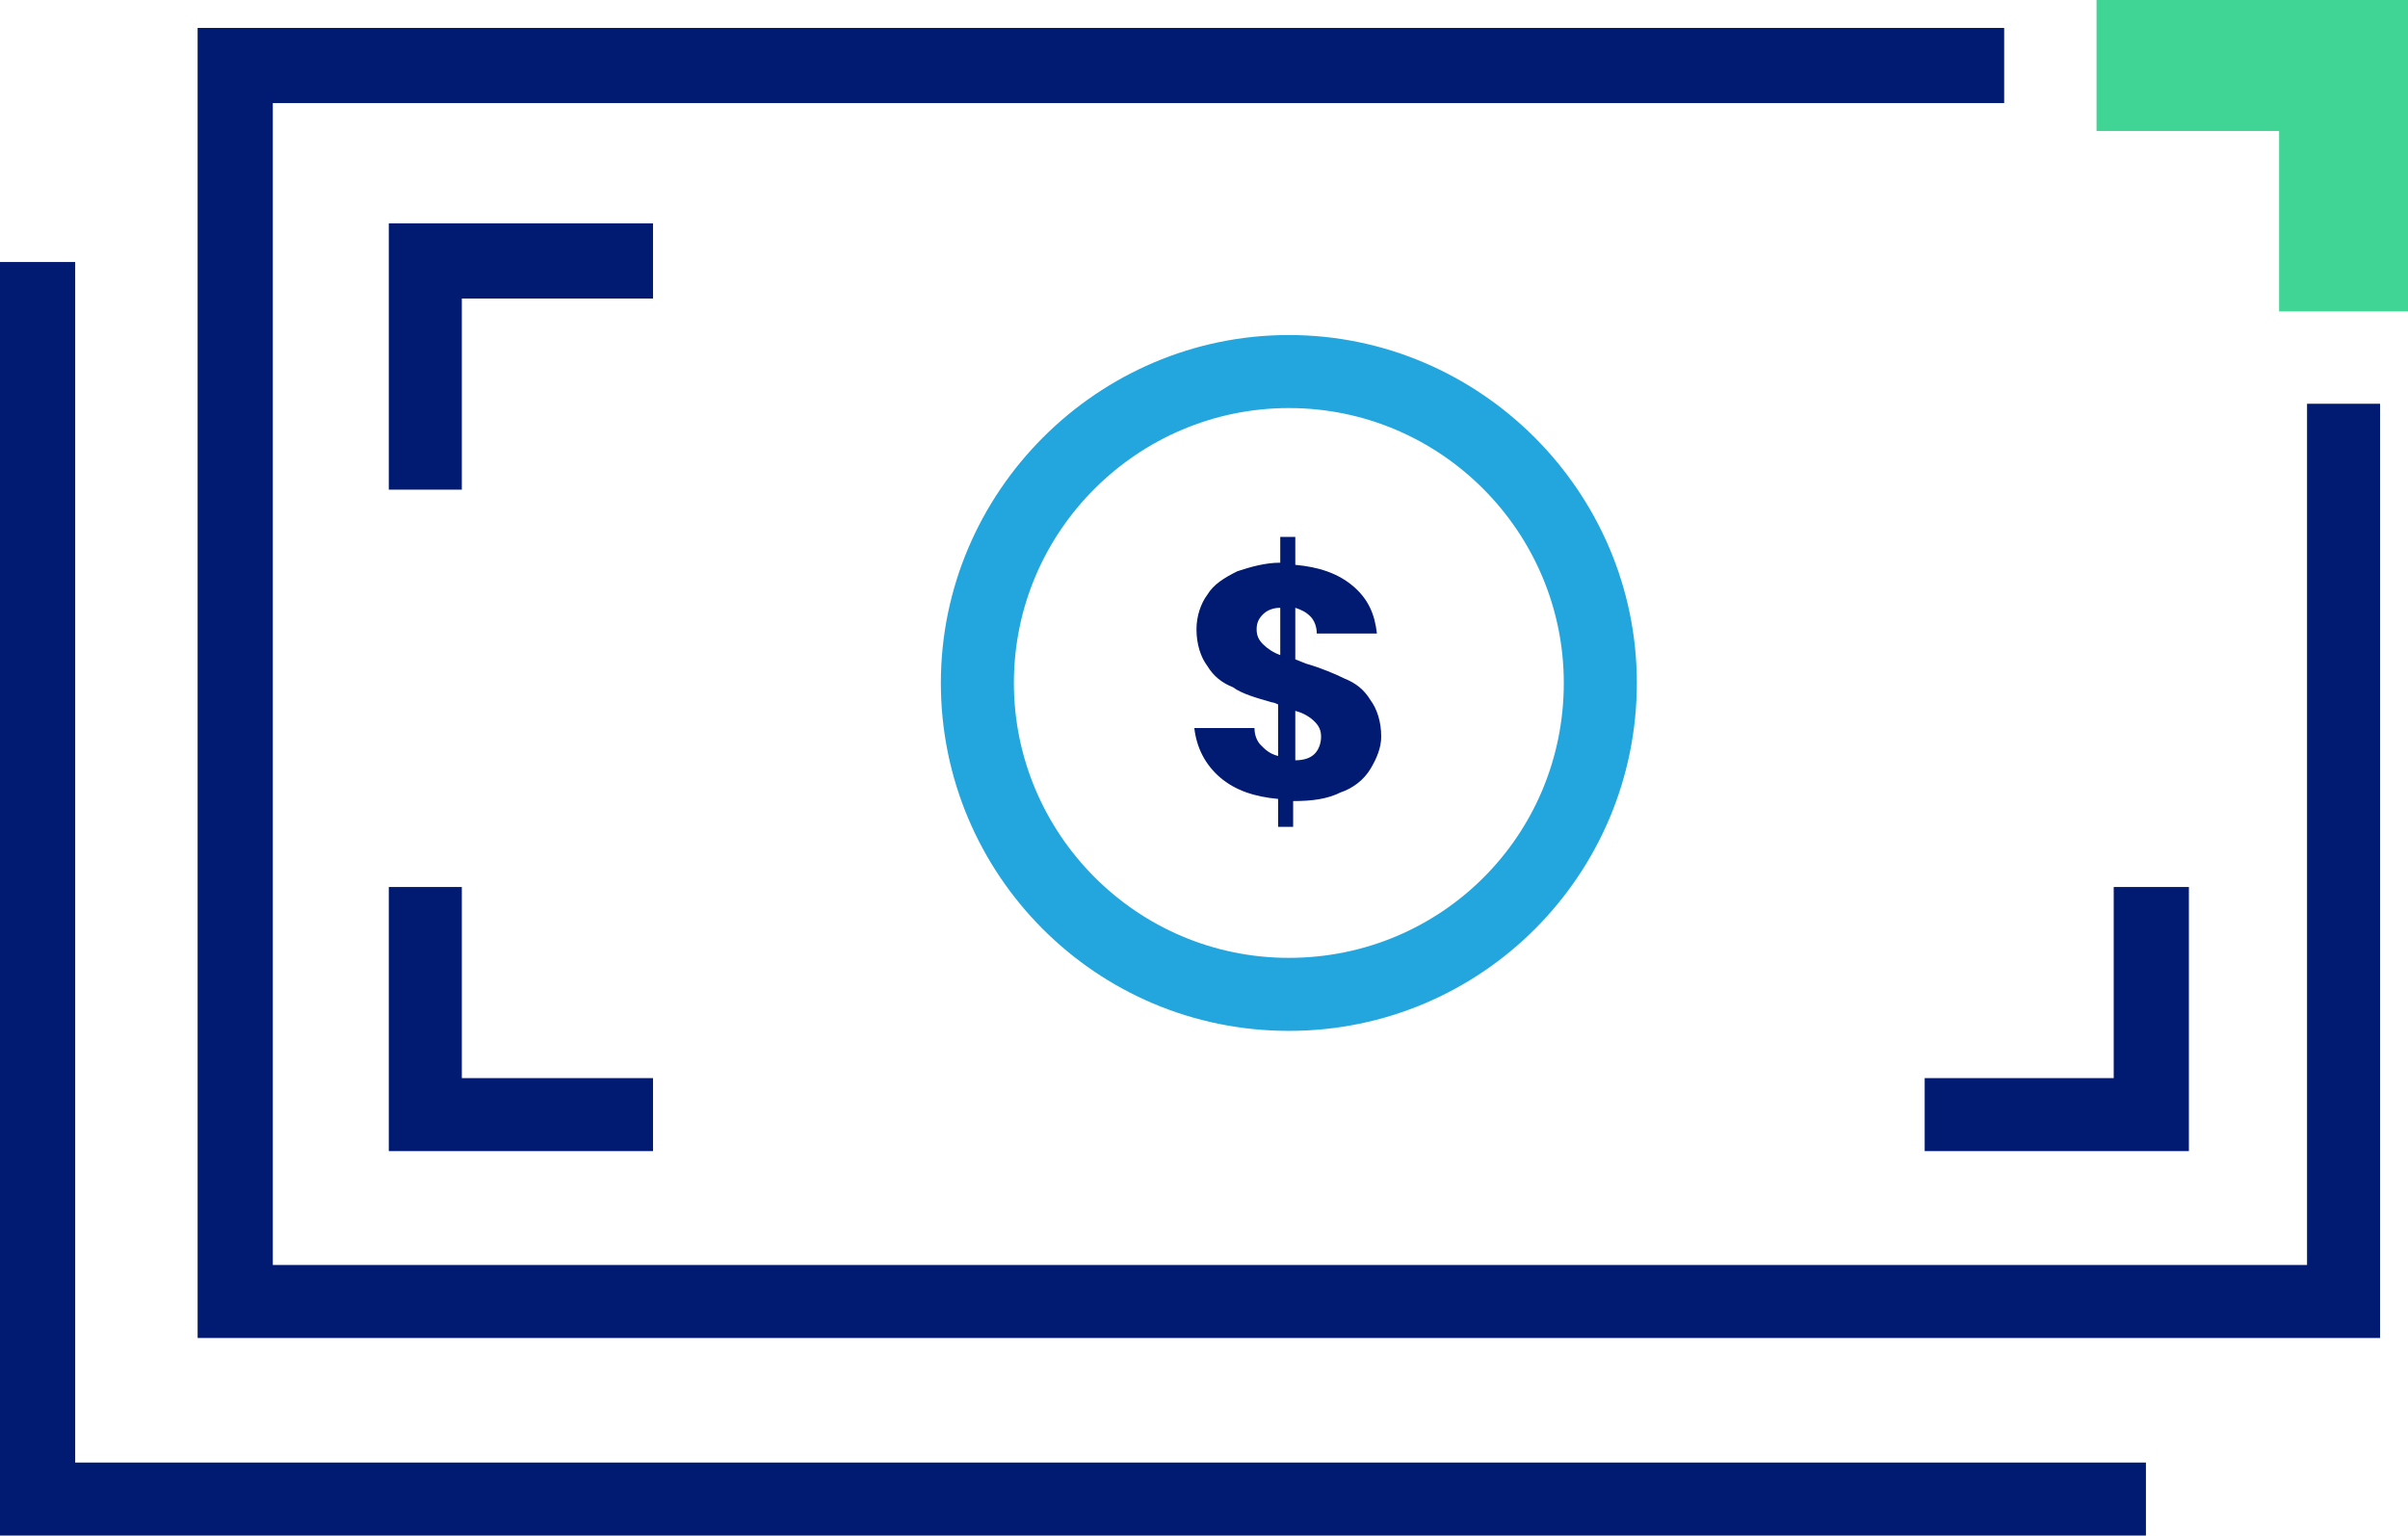
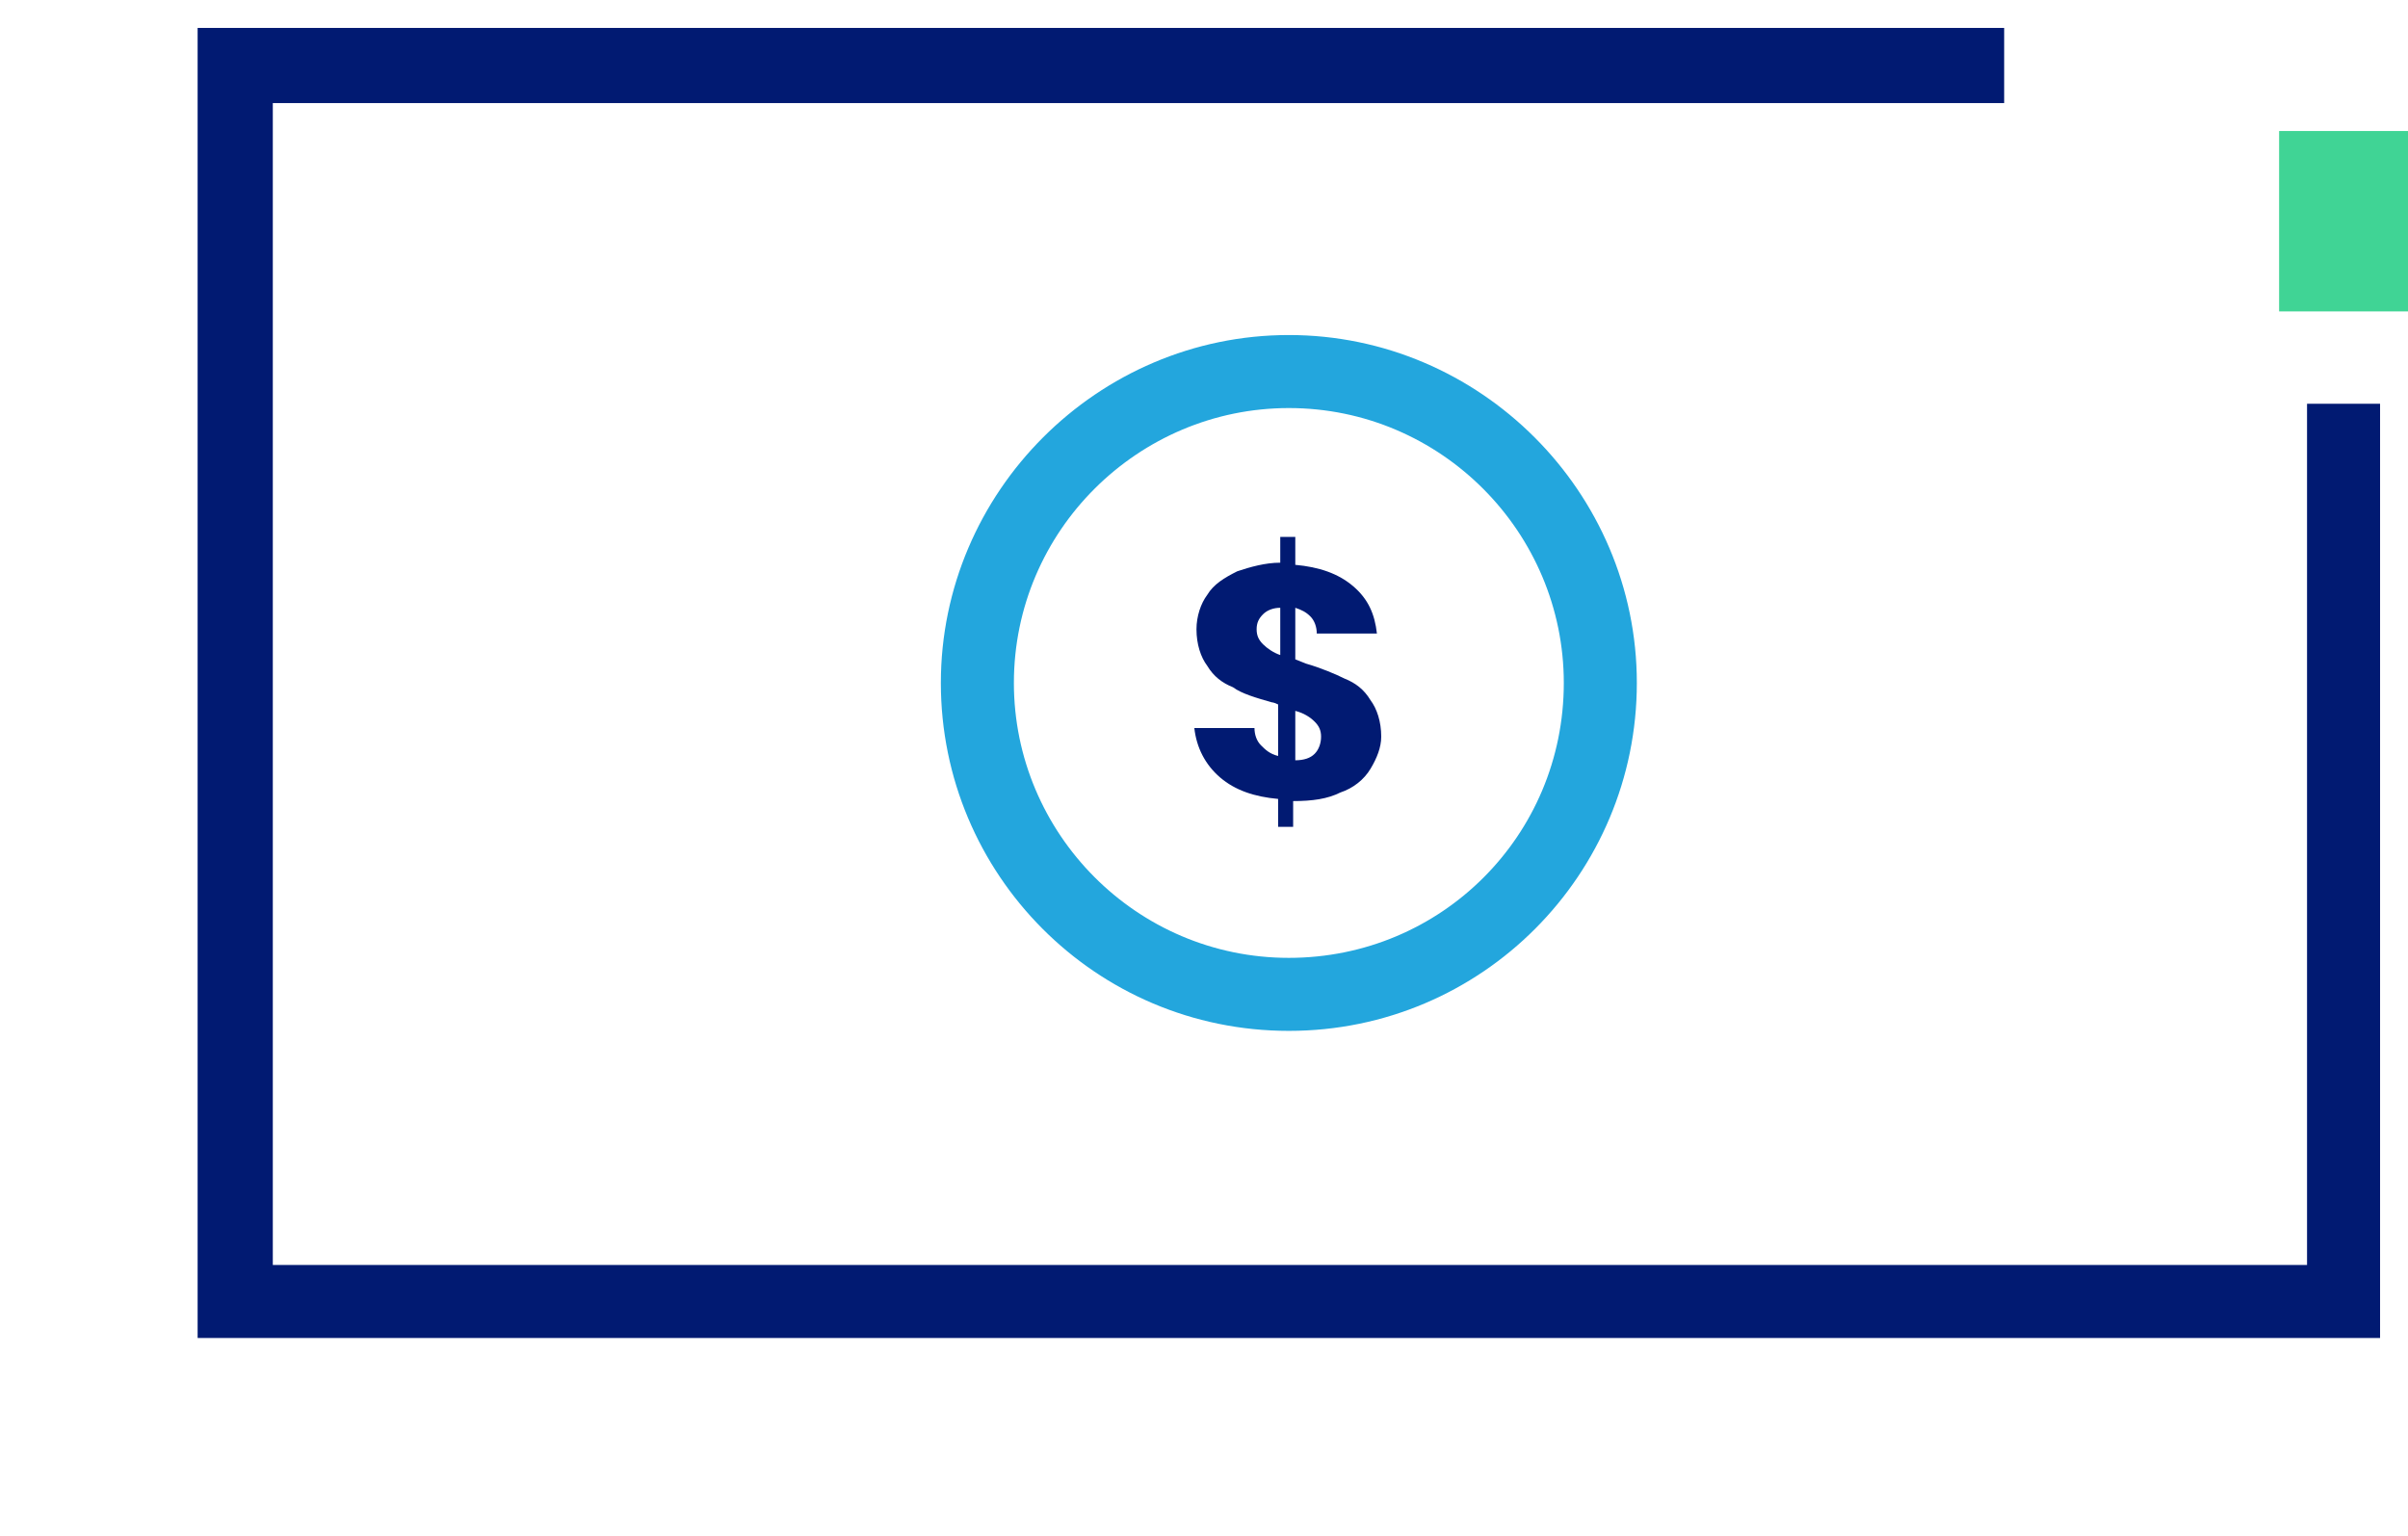
<svg xmlns="http://www.w3.org/2000/svg" xml:space="preserve" id="Layer_1" x="0" y="0" style="enable-background:new 0 0 112.1 71.5" version="1.1" viewBox="0 0 112.1 71.5">
  <style>.st0{fill:#011a72}</style>
  <path d="M63.8 35.8c-.3.5-.8.9-1.4 1.1-.6.3-1.3.4-2.2.4v1.2h-.7v-1.3c-1.1-.1-2-.4-2.7-1-.7-.6-1.1-1.4-1.2-2.3h2.8c0 .3.1.6.3.8.2.2.4.4.8.5v-2.4c-.2-.1-.3-.1-.3-.1-.7-.2-1.4-.4-1.8-.7-.5-.2-.9-.5-1.2-1-.3-.4-.5-1-.5-1.7 0-.6.2-1.2.5-1.6.3-.5.8-.8 1.4-1.1.6-.2 1.3-.4 2-.4V25h.7v1.3c1.1.1 2 .4 2.7 1 .7.6 1 1.3 1.1 2.2h-2.8c0-.3-.1-.6-.3-.8-.2-.2-.4-.3-.7-.4v2.4l.5.2c.7.2 1.4.5 1.8.7.5.2.9.5 1.2 1 .3.4.5 1 .5 1.7 0 .5-.2 1-.5 1.5zm-5-5.8c.2.2.5.4.8.5v-2.2c-.3 0-.6.1-.8.3-.2.2-.3.4-.3.7 0 .3.1.5.3.7zm2.4 5.1c.2-.2.3-.5.3-.8 0-.3-.1-.5-.3-.7-.2-.2-.5-.4-.9-.5v2.3c.4 0 .7-.1.9-.3z" class="st0" />
  <path d="M110.8 62.3H9.2v-61h84.1v3.5H12.7v54.1h94.7V18.8h3.4z" class="st0" />
-   <path d="M99.9 71.5H0V12.2h3.5v55.9h96.4z" class="st0" />
-   <path d="M30.4 53.6H18.1V41.3h3.4v8.9h8.9zM21.5 22.8h-3.4V10.4h12.3v3.5h-8.9zM101.9 53.6H89.6v-3.4h8.8v-8.9h3.5z" class="st0" />
  <path d="M60 48c-9 0-16.2-7.3-16.2-16.2S51.1 15.6 60 15.6s16.2 7.3 16.2 16.2S69 48 60 48zm0-29c-7 0-12.8 5.7-12.8 12.8 0 7 5.7 12.8 12.8 12.8s12.8-5.7 12.8-12.8c0-7-5.7-12.8-12.8-12.8z" style="fill:#23a6dd" />
-   <path d="M112.1 14.5h-6V6.1h-8.5V0h14.5z" style="fill:#40d495" />
+   <path d="M112.1 14.5h-6V6.1h-8.5h14.5z" style="fill:#40d495" />
</svg>